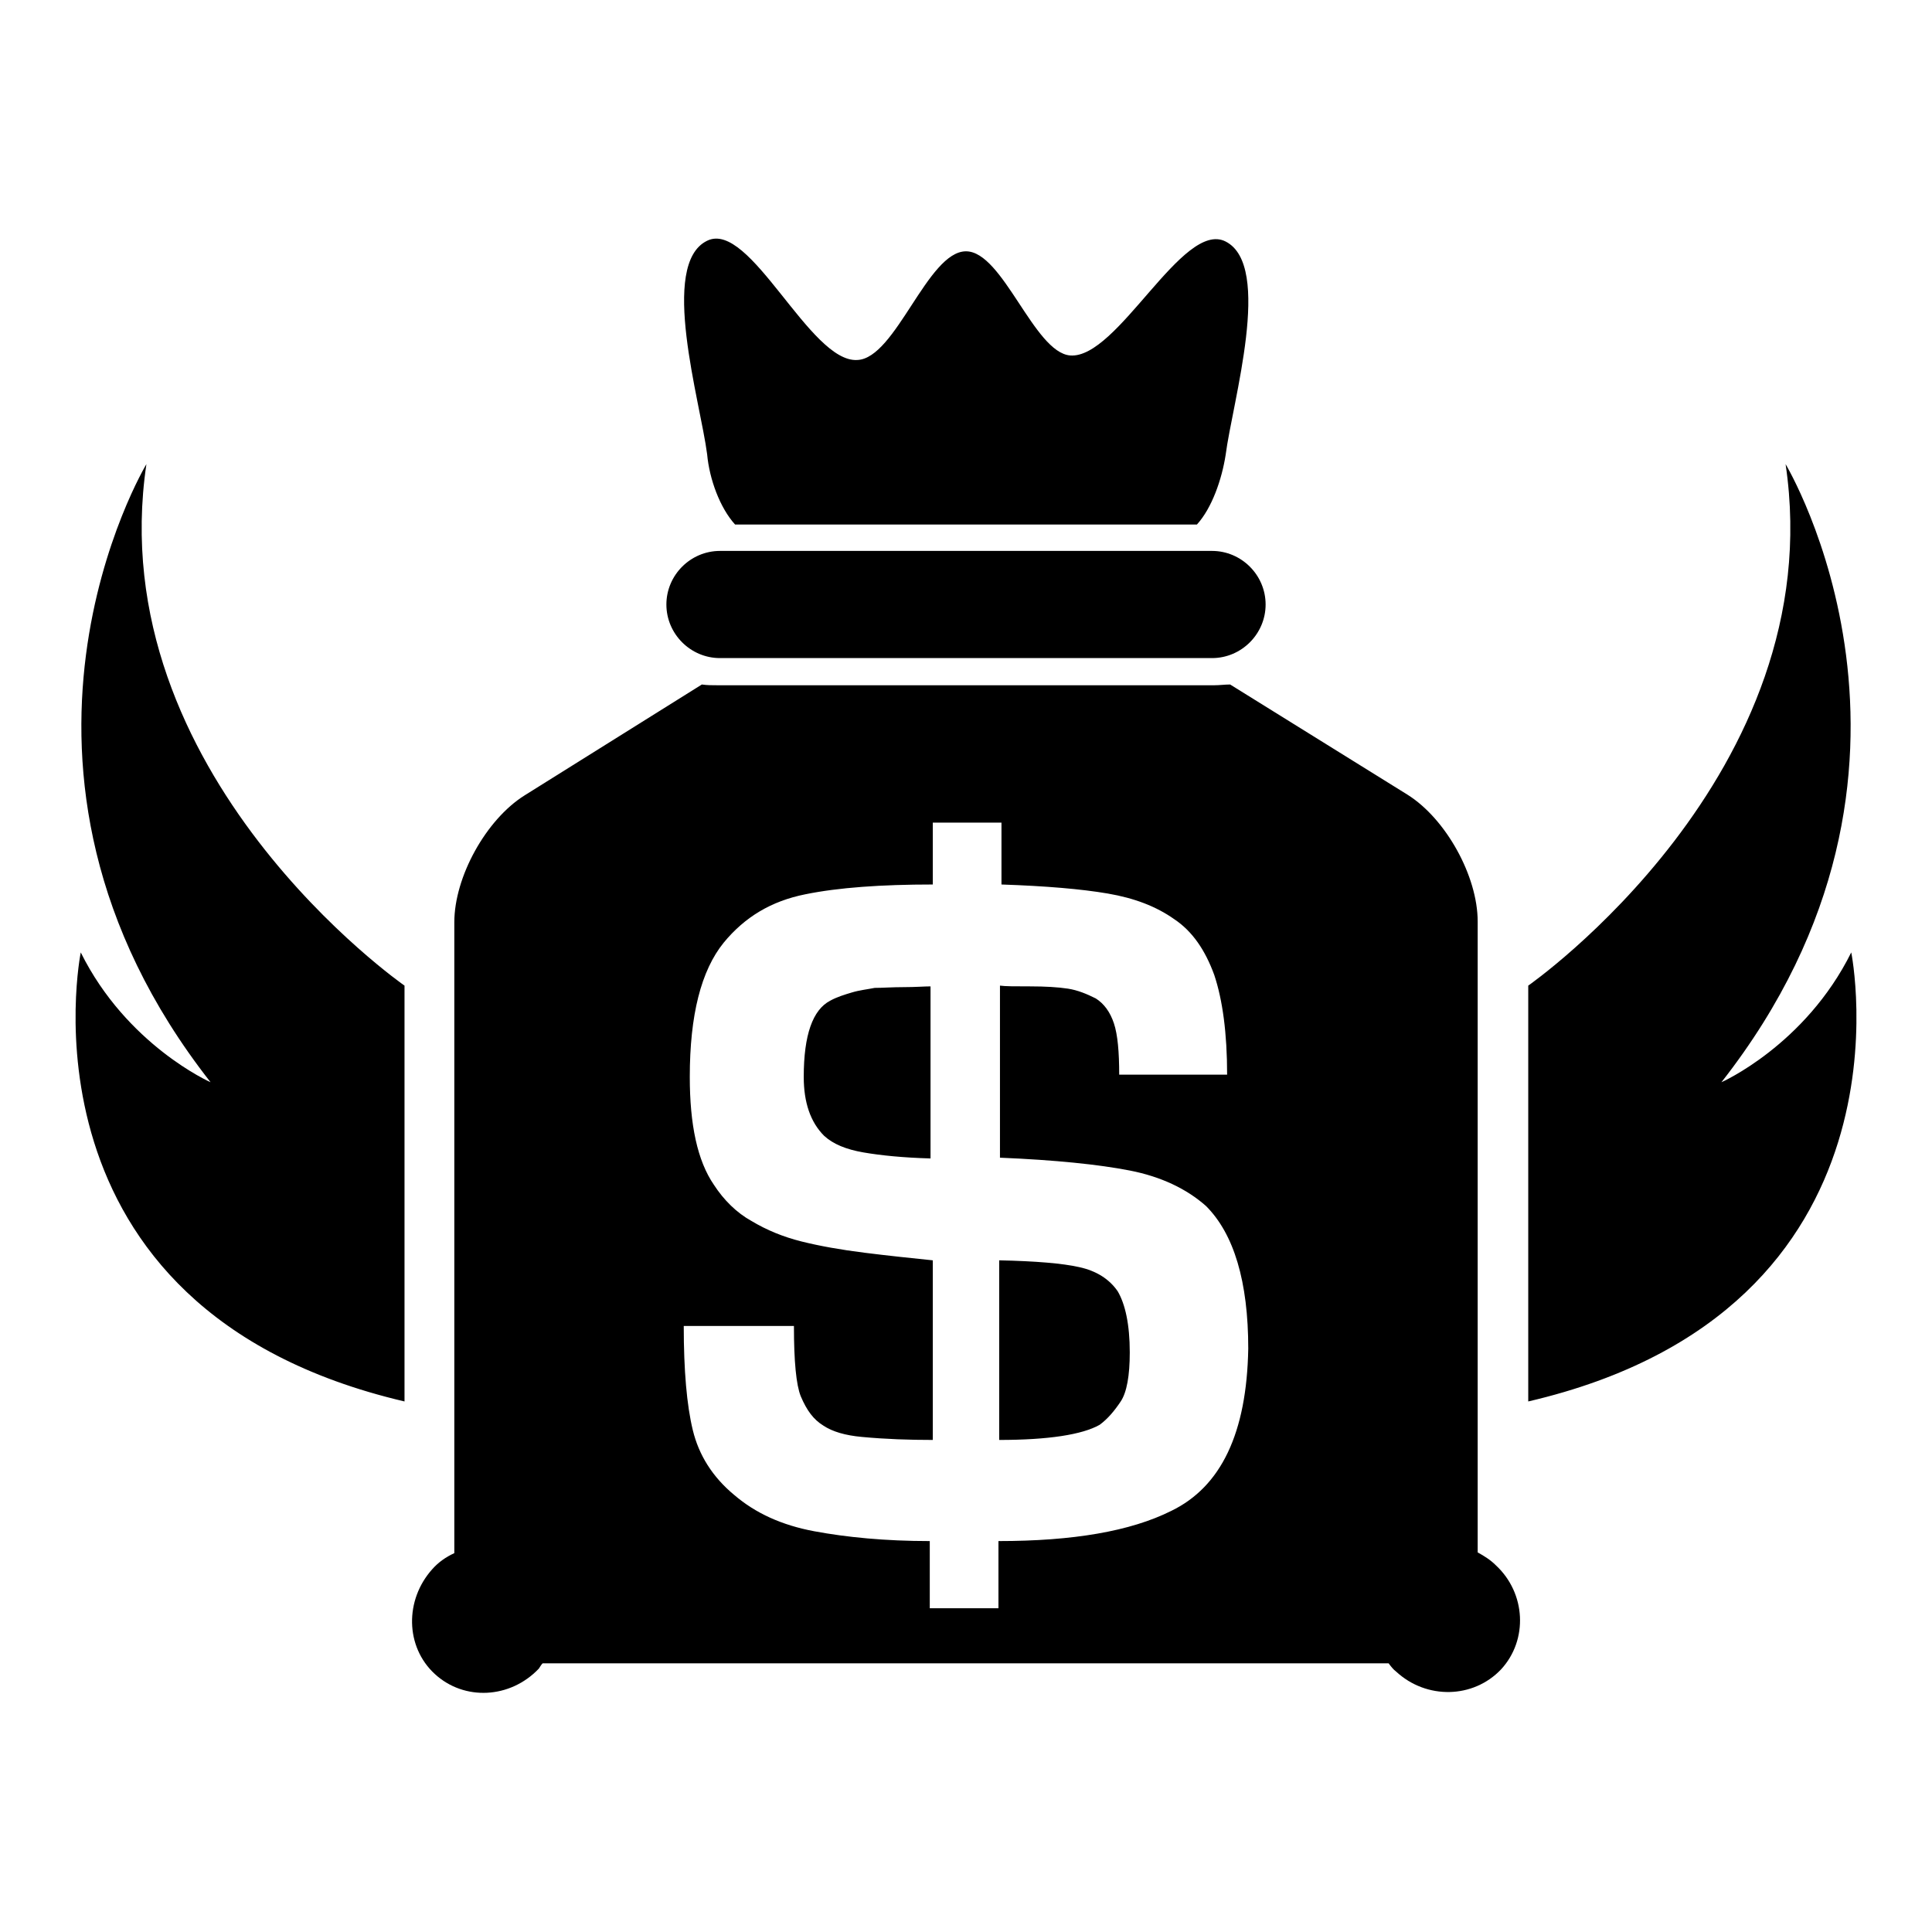
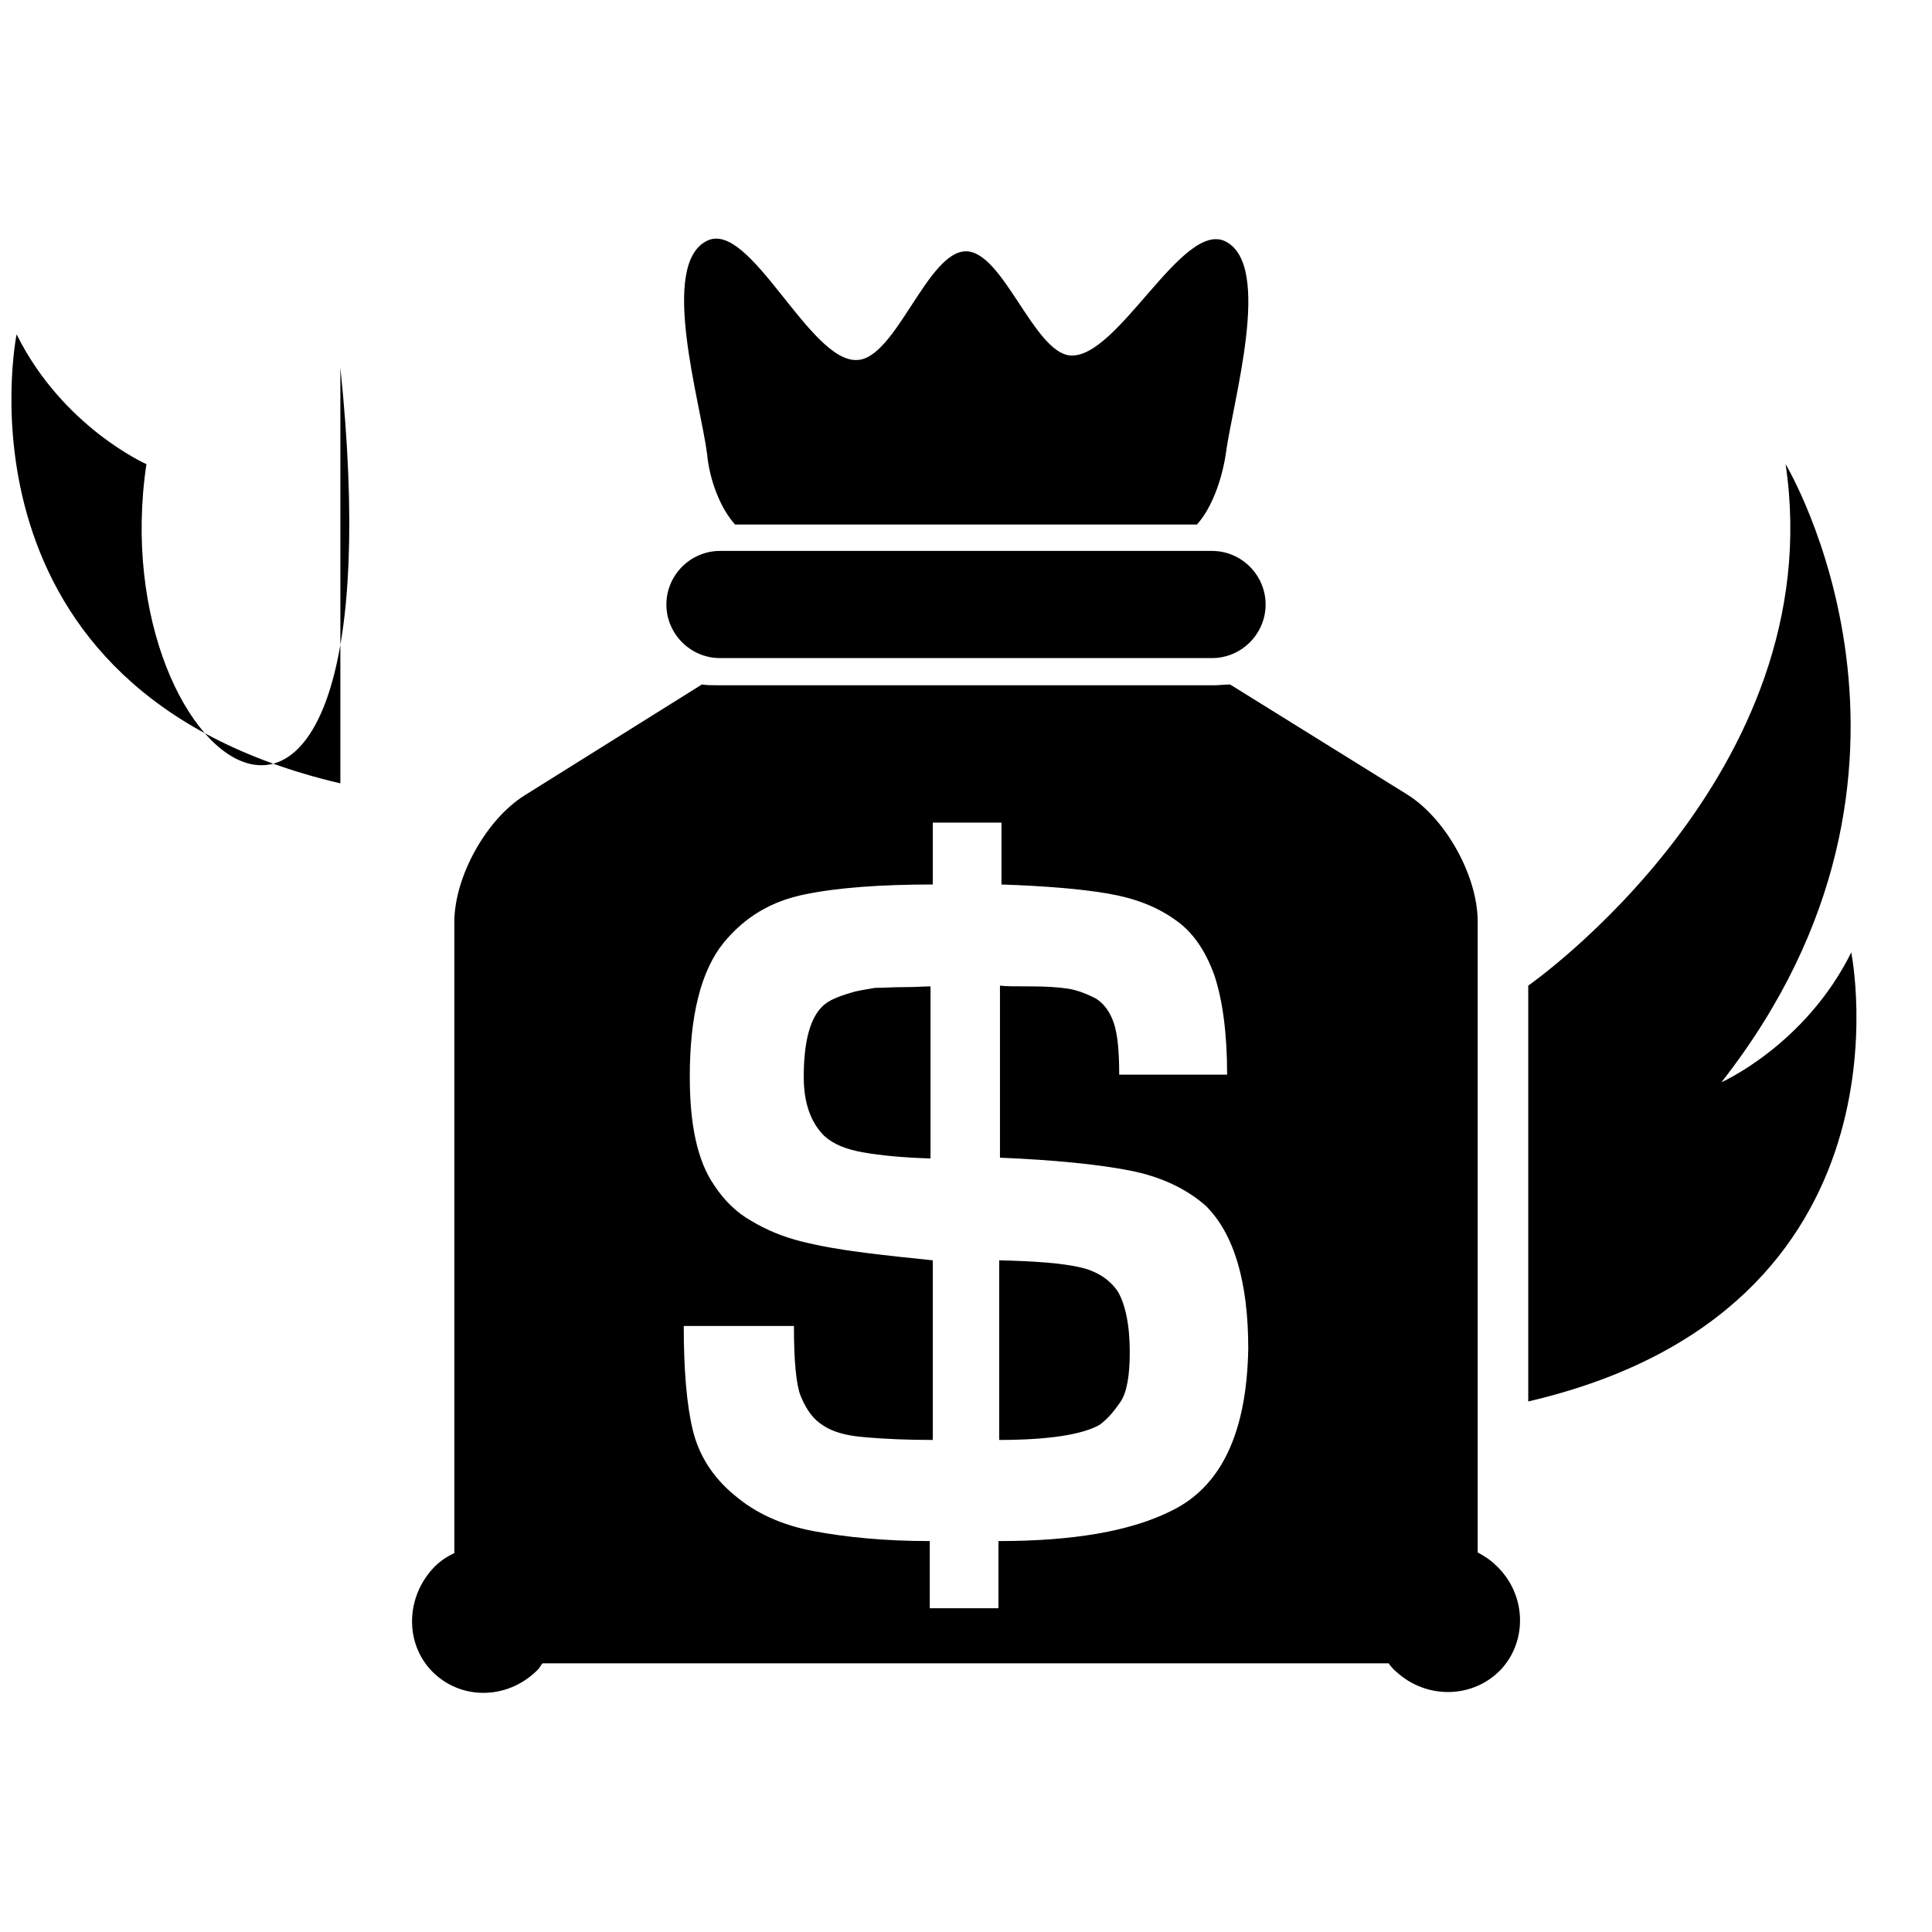
<svg xmlns="http://www.w3.org/2000/svg" version="1.1" x="0px" y="0px" viewBox="0 0 256 256" enable-background="new 0 0 256 256" xml:space="preserve">
  <g>
    <g>
      <g>
-         <path fill="#000000" d="M119.8,130.8c1.5,0,2.7-0.1,3.5-0.1v22.8c-3.6-0.1-6.6-0.4-8.9-0.8c-2.3-0.4-4-1.1-5.2-2.2c-1.8-1.8-2.7-4.4-2.7-7.8c0-5.6,1.2-8.9,3.5-10.1c0.9-0.5,1.9-0.8,2.9-1.1c1-0.3,2-0.4,3-0.6C117,130.9,118.2,130.8,119.8,130.8z M95.4,87.2h65.2c3.9,0,7.1-3.2,7.1-7.1c0-3.9-3.2-7.1-7.1-7.1H95.4c-3.9,0-7.1,3.2-7.1,7.1C88.3,84,91.5,87.2,95.4,87.2z M97.4,69.5h61.2c2-2.2,3.3-6,3.8-9.2c0.9-7,6.3-25.1,0-28.3c-5.7-2.9-14.3,15.6-20.6,15.1c-4.8-0.4-8.9-13.8-13.8-13.8c-5.1,0-9.3,14.2-14.4,14.4c-6.3,0.4-14.2-18.6-19.9-15.8c-6.4,3.1-0.9,21.3,0,28.3C94,63.5,95.4,67.3,97.4,69.5z M143,167.9c-2.2-0.5-5.8-0.8-10.6-0.9v23.8c6.5,0,11-0.7,13.3-2c1.1-0.8,2-1.9,2.8-3.1c0.8-1.2,1.2-3.4,1.2-6.5c0-3.7-0.6-6.4-1.6-8.1C147,169.5,145.3,168.4,143,167.9z M198.2,207.4c4,3.7,4.3,9.9,0.7,13.8c-3.7,3.9-9.9,4-13.9,0.3c-0.4-0.3-0.7-0.7-1-1.1H71.9c-0.2,0.2-0.3,0.4-0.5,0.7c-3.8,4-9.9,4.3-13.8,0.7c-3.9-3.6-4-9.8-0.3-13.9c0.8-0.9,1.8-1.6,2.9-2.1v-83.6c0-6,4.2-13.6,9.3-16.8L93,90.7c0.7,0.1,1.3,0.1,2.1,0.1h65.8c0.7,0,1.4-0.1,2.1-0.1l23.5,14.6c5.1,3.2,9.3,10.8,9.3,16.8v83.6C196.7,206.2,197.5,206.7,198.2,207.4z M165.4,178.7c0-8.9-1.9-15.2-5.6-18.9c-2.6-2.3-6-3.9-10.1-4.7c-4.1-0.8-9.9-1.4-17.2-1.7v-22.8c0.7,0.1,2,0.1,4,0.1c2,0,3.7,0.1,5,0.3c1.3,0.2,2.5,0.7,3.7,1.3c1.1,0.7,1.9,1.8,2.4,3.3c0.5,1.5,0.7,3.8,0.7,6.8h14.3c0-5.5-0.6-9.9-1.7-13.2c-1.2-3.3-2.9-5.8-5.3-7.4c-2.4-1.7-5.3-2.8-8.8-3.4c-3.5-0.6-8.2-1-14.1-1.2v-8.2h-9.1v8.2c-6.8,0-12.5,0.4-16.9,1.3c-4.5,0.9-8,3-10.8,6.4c-3,3.7-4.5,9.6-4.5,17.8c0,6.3,1,11.1,3.2,14.3c1.3,2,3,3.7,5,4.8c2,1.2,4.2,2.1,6.6,2.7c2.4,0.6,5.2,1.1,8.4,1.5c3.2,0.4,6.1,0.7,9,1v23.8c-3.1,0-6.2-0.1-9.4-0.4c-2.2-0.2-3.9-0.7-5.1-1.5c-1.3-0.8-2.2-2-3-3.9c-0.6-1.5-0.9-4.6-0.9-9.3H90.6c0,5.9,0.4,10.5,1.2,13.8c0.8,3.3,2.6,6.2,5.5,8.6c2.8,2.4,6.3,4,10.6,4.8c4.3,0.8,9.4,1.3,15.3,1.3v8.9h9.1v-8.9c9.9,0,17.5-1.3,22.9-4C161.8,197,165.2,189.9,165.4,178.7z M245.3,126.2c-6.1,12.3-17.2,17.2-17.2,17.2c32.7-41.7,8.5-81.9,8.5-81.9c6.1,41.1-34.1,69.1-34.1,69.1v55.1C254.9,173.5,245.3,126.2,245.3,126.2z M19.4,61.5c0,0-24.2,40.2,8.5,81.9c0,0-11.1-4.9-17.2-17.2c0,0-9.6,47.2,42.9,59.5v-55.1C53.6,130.6,13.3,102.6,19.4,61.5z" />
+         <path fill="#000000" d="M119.8,130.8c1.5,0,2.7-0.1,3.5-0.1v22.8c-3.6-0.1-6.6-0.4-8.9-0.8c-2.3-0.4-4-1.1-5.2-2.2c-1.8-1.8-2.7-4.4-2.7-7.8c0-5.6,1.2-8.9,3.5-10.1c0.9-0.5,1.9-0.8,2.9-1.1c1-0.3,2-0.4,3-0.6C117,130.9,118.2,130.8,119.8,130.8z M95.4,87.2h65.2c3.9,0,7.1-3.2,7.1-7.1c0-3.9-3.2-7.1-7.1-7.1H95.4c-3.9,0-7.1,3.2-7.1,7.1C88.3,84,91.5,87.2,95.4,87.2z M97.4,69.5h61.2c2-2.2,3.3-6,3.8-9.2c0.9-7,6.3-25.1,0-28.3c-5.7-2.9-14.3,15.6-20.6,15.1c-4.8-0.4-8.9-13.8-13.8-13.8c-5.1,0-9.3,14.2-14.4,14.4c-6.3,0.4-14.2-18.6-19.9-15.8c-6.4,3.1-0.9,21.3,0,28.3C94,63.5,95.4,67.3,97.4,69.5z M143,167.9c-2.2-0.5-5.8-0.8-10.6-0.9v23.8c6.5,0,11-0.7,13.3-2c1.1-0.8,2-1.9,2.8-3.1c0.8-1.2,1.2-3.4,1.2-6.5c0-3.7-0.6-6.4-1.6-8.1C147,169.5,145.3,168.4,143,167.9z M198.2,207.4c4,3.7,4.3,9.9,0.7,13.8c-3.7,3.9-9.9,4-13.9,0.3c-0.4-0.3-0.7-0.7-1-1.1H71.9c-0.2,0.2-0.3,0.4-0.5,0.7c-3.8,4-9.9,4.3-13.8,0.7c-3.9-3.6-4-9.8-0.3-13.9c0.8-0.9,1.8-1.6,2.9-2.1v-83.6c0-6,4.2-13.6,9.3-16.8L93,90.7c0.7,0.1,1.3,0.1,2.1,0.1h65.8c0.7,0,1.4-0.1,2.1-0.1l23.5,14.6c5.1,3.2,9.3,10.8,9.3,16.8v83.6C196.7,206.2,197.5,206.7,198.2,207.4z M165.4,178.7c0-8.9-1.9-15.2-5.6-18.9c-2.6-2.3-6-3.9-10.1-4.7c-4.1-0.8-9.9-1.4-17.2-1.7v-22.8c0.7,0.1,2,0.1,4,0.1c2,0,3.7,0.1,5,0.3c1.3,0.2,2.5,0.7,3.7,1.3c1.1,0.7,1.9,1.8,2.4,3.3c0.5,1.5,0.7,3.8,0.7,6.8h14.3c0-5.5-0.6-9.9-1.7-13.2c-1.2-3.3-2.9-5.8-5.3-7.4c-2.4-1.7-5.3-2.8-8.8-3.4c-3.5-0.6-8.2-1-14.1-1.2v-8.2h-9.1v8.2c-6.8,0-12.5,0.4-16.9,1.3c-4.5,0.9-8,3-10.8,6.4c-3,3.7-4.5,9.6-4.5,17.8c0,6.3,1,11.1,3.2,14.3c1.3,2,3,3.7,5,4.8c2,1.2,4.2,2.1,6.6,2.7c2.4,0.6,5.2,1.1,8.4,1.5c3.2,0.4,6.1,0.7,9,1v23.8c-3.1,0-6.2-0.1-9.4-0.4c-2.2-0.2-3.9-0.7-5.1-1.5c-1.3-0.8-2.2-2-3-3.9c-0.6-1.5-0.9-4.6-0.9-9.3H90.6c0,5.9,0.4,10.5,1.2,13.8c0.8,3.3,2.6,6.2,5.5,8.6c2.8,2.4,6.3,4,10.6,4.8c4.3,0.8,9.4,1.3,15.3,1.3v8.9h9.1v-8.9c9.9,0,17.5-1.3,22.9-4C161.8,197,165.2,189.9,165.4,178.7z M245.3,126.2c-6.1,12.3-17.2,17.2-17.2,17.2c32.7-41.7,8.5-81.9,8.5-81.9c6.1,41.1-34.1,69.1-34.1,69.1v55.1C254.9,173.5,245.3,126.2,245.3,126.2z M19.4,61.5c0,0-11.1-4.9-17.2-17.2c0,0-9.6,47.2,42.9,59.5v-55.1C53.6,130.6,13.3,102.6,19.4,61.5z" />
      </g>
      <g />
      <g />
      <g />
      <g />
      <g />
      <g />
      <g />
      <g />
      <g />
      <g />
      <g />
      <g />
      <g />
      <g />
      <g />
    </g>
  </g>
</svg>